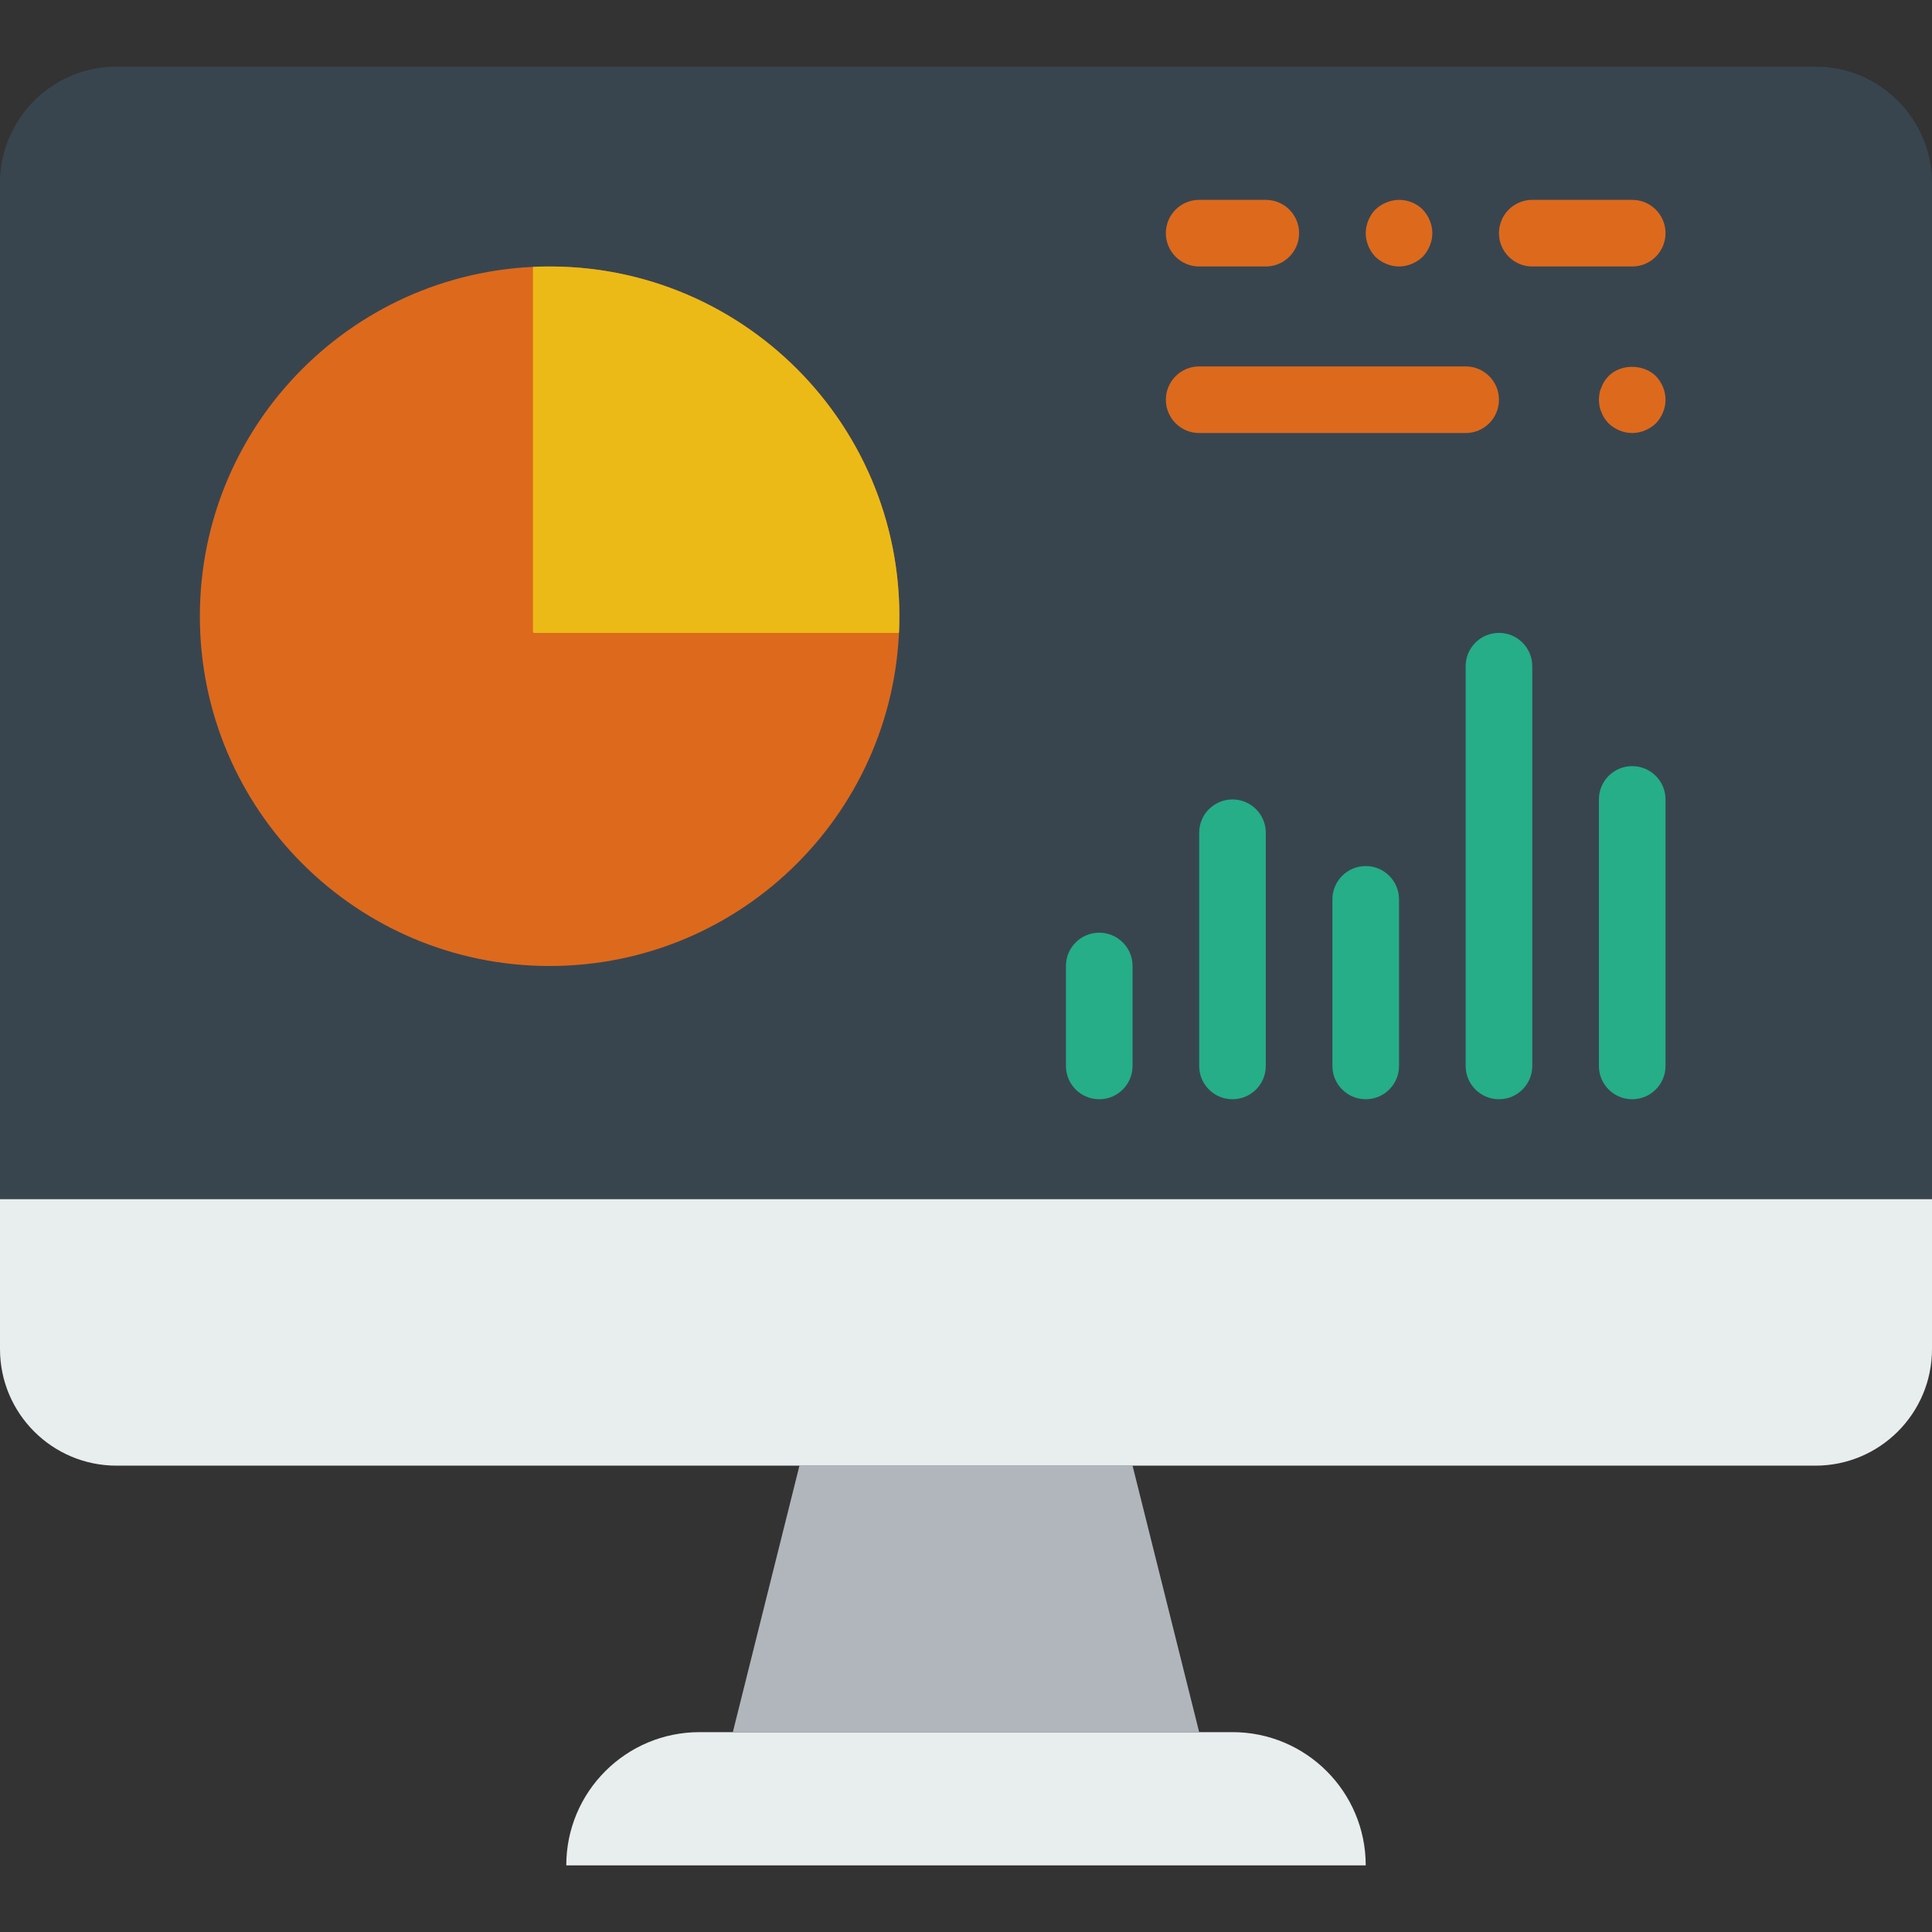
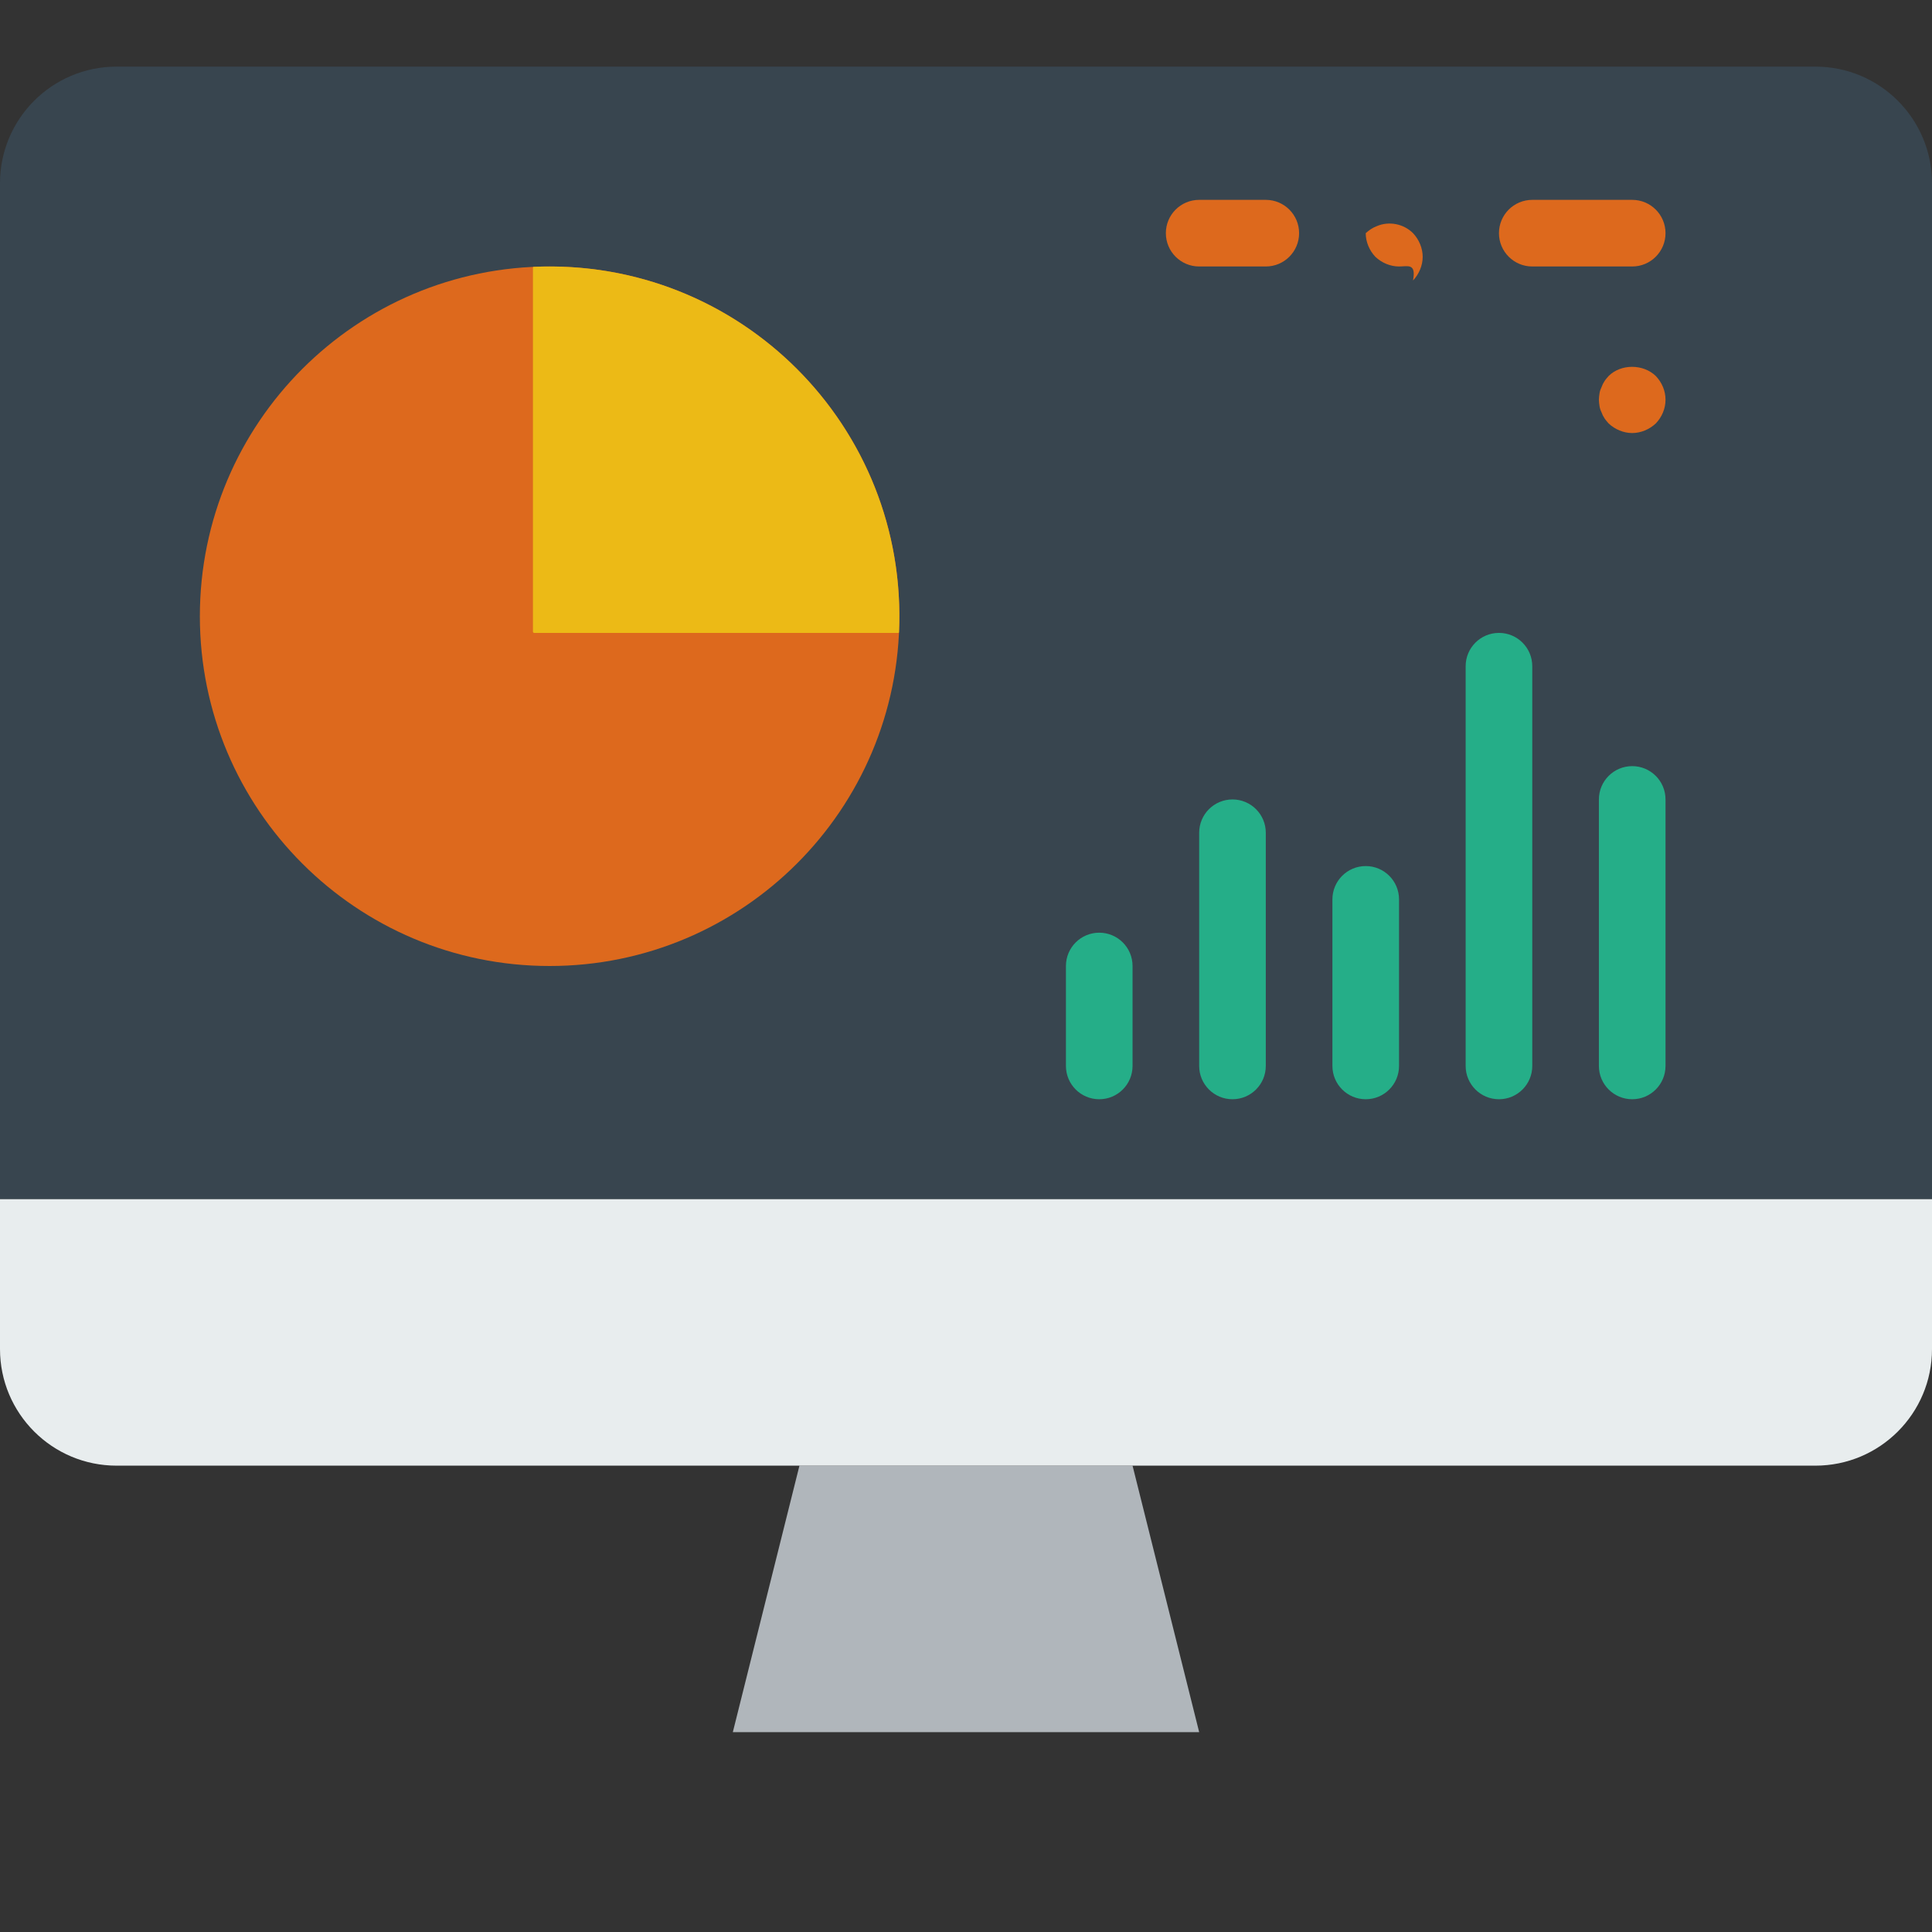
<svg xmlns="http://www.w3.org/2000/svg" version="1.1" id="Layer_1" x="0px" y="0px" viewBox="0 0 512 512" style="enable-background:new 0 0 512 512;" xml:space="preserve">
  <rect x="0" y="0" width="512" height="512" fill="#333333" stroke="none" />
  <g>
    <path style="fill:#38454F;" d="M512,317.793H0V48.552c0-17.064,13.833-30.897,30.897-30.897h450.207   c17.064,0,30.897,13.833,30.897,30.897V317.793z" />
-     <path style="fill:#E8EDEE;" d="M361.931,494.345H150.069c0-19.5,15.81-35.31,35.31-35.31h141.241   C346.121,459.034,361.931,474.845,361.931,494.345" />
    <polygon style="fill:#B0B6BB;" points="317.793,459.034 194.207,459.034 211.862,388.414 300.138,388.414  " />
    <path style="fill:#E8EDEE;" d="M481.103,388.414H30.897C13.833,388.414,0,374.581,0,357.517v-39.724h512v39.724   C512,374.581,498.167,388.414,481.103,388.414" />
    <g>
      <path style="fill:#25AE88;" d="M291.31,291.31c-4.882,0-8.828-3.955-8.828-8.828V256c0-4.873,3.946-8.828,8.828-8.828    c4.882,0,8.828,3.955,8.828,8.828v26.483C300.138,287.356,296.192,291.31,291.31,291.31" />
      <path style="fill:#25AE88;" d="M326.621,291.31c-4.882,0-8.828-3.955-8.828-8.828V220.69c0-4.873,3.946-8.828,8.828-8.828    c4.882,0,8.828,3.955,8.828,8.828v61.793C335.448,287.356,331.502,291.31,326.621,291.31" />
      <path style="fill:#25AE88;" d="M361.931,291.31c-4.882,0-8.828-3.955-8.828-8.828v-44.138c0-4.873,3.946-8.828,8.828-8.828    c4.882,0,8.828,3.955,8.828,8.828v44.138C370.759,287.356,366.813,291.31,361.931,291.31" />
      <path style="fill:#25AE88;" d="M397.241,291.31c-4.882,0-8.828-3.955-8.828-8.828V176.552c0-4.873,3.946-8.828,8.828-8.828    c4.882,0,8.828,3.955,8.828,8.828v105.931C406.069,287.356,402.123,291.31,397.241,291.31" />
      <path style="fill:#25AE88;" d="M432.552,291.31c-4.882,0-8.828-3.955-8.828-8.828v-70.621c0-4.873,3.946-8.828,8.828-8.828    c4.882,0,8.828,3.955,8.828,8.828v70.621C441.379,287.356,437.433,291.31,432.552,291.31" />
    </g>
    <path style="fill:#DD691D;" d="M238.345,163.31c0,51.191-41.498,92.69-92.69,92.69s-92.69-41.498-92.69-92.69   s41.498-92.69,92.69-92.69S238.345,112.119,238.345,163.31" />
    <path style="fill:#ECBA16;" d="M141.362,70.718c-0.044,0.044-0.071,0.079-0.124,0.124v96.556c0,0.185,0.15,0.327,0.327,0.327   h96.556c0.044-0.044,0.079-0.071,0.124-0.124C240.708,113.02,195.943,68.255,141.362,70.718" />
    <g>
-       <path style="fill:#DD691D;" d="M388.414,114.759h-70.621c-4.882,0-8.828-3.955-8.828-8.828c0-4.873,3.946-8.828,8.828-8.828    h70.621c4.882,0,8.828,3.955,8.828,8.828C397.241,110.804,393.295,114.759,388.414,114.759" />
      <path style="fill:#DD691D;" d="M432.552,114.759c-2.295,0-4.599-0.971-6.268-2.56c-0.353-0.441-0.794-0.883-1.059-1.324    c-0.353-0.53-0.618-1.059-0.794-1.589c-0.265-0.53-0.441-1.059-0.53-1.589c-0.088-0.618-0.177-1.236-0.177-1.766    c0-0.53,0.088-1.148,0.177-1.766c0.088-0.53,0.265-1.059,0.53-1.589c0.177-0.53,0.441-1.059,0.794-1.589    c0.265-0.441,0.706-0.883,1.059-1.324c3.266-3.266,9.181-3.266,12.535,0c1.589,1.677,2.56,3.884,2.56,6.268    c0,2.383-0.971,4.59-2.56,6.268C437.142,113.788,434.847,114.759,432.552,114.759" />
      <path style="fill:#DD691D;" d="M432.552,70.621h-26.483c-4.882,0-8.828-3.955-8.828-8.828s3.946-8.828,8.828-8.828h26.483    c4.882,0,8.828,3.955,8.828,8.828S437.433,70.621,432.552,70.621" />
      <path style="fill:#DD691D;" d="M335.448,70.621h-17.655c-4.882,0-8.828-3.955-8.828-8.828s3.946-8.828,8.828-8.828h17.655    c4.882,0,8.828,3.955,8.828,8.828S340.33,70.621,335.448,70.621" />
-       <path style="fill:#DD691D;" d="M370.759,70.621c-2.295,0-4.599-0.971-6.268-2.56c-1.598-1.677-2.56-3.972-2.56-6.268    c0-2.295,0.962-4.59,2.56-6.268c0.883-0.794,1.766-1.412,2.913-1.854c3.266-1.412,7.15-0.618,9.622,1.854    c1.589,1.677,2.56,3.972,2.56,6.268c0,2.295-0.971,4.59-2.56,6.268C375.349,69.65,373.054,70.621,370.759,70.621" />
+       <path style="fill:#DD691D;" d="M370.759,70.621c-2.295,0-4.599-0.971-6.268-2.56c-1.598-1.677-2.56-3.972-2.56-6.268    c0.883-0.794,1.766-1.412,2.913-1.854c3.266-1.412,7.15-0.618,9.622,1.854    c1.589,1.677,2.56,3.972,2.56,6.268c0,2.295-0.971,4.59-2.56,6.268C375.349,69.65,373.054,70.621,370.759,70.621" />
    </g>
  </g>
  <g>
</g>
  <g>
</g>
  <g>
</g>
  <g>
</g>
  <g>
</g>
  <g>
</g>
  <g>
</g>
  <g>
</g>
  <g>
</g>
  <g>
</g>
  <g>
</g>
  <g>
</g>
  <g>
</g>
  <g>
</g>
  <g>
</g>
</svg>